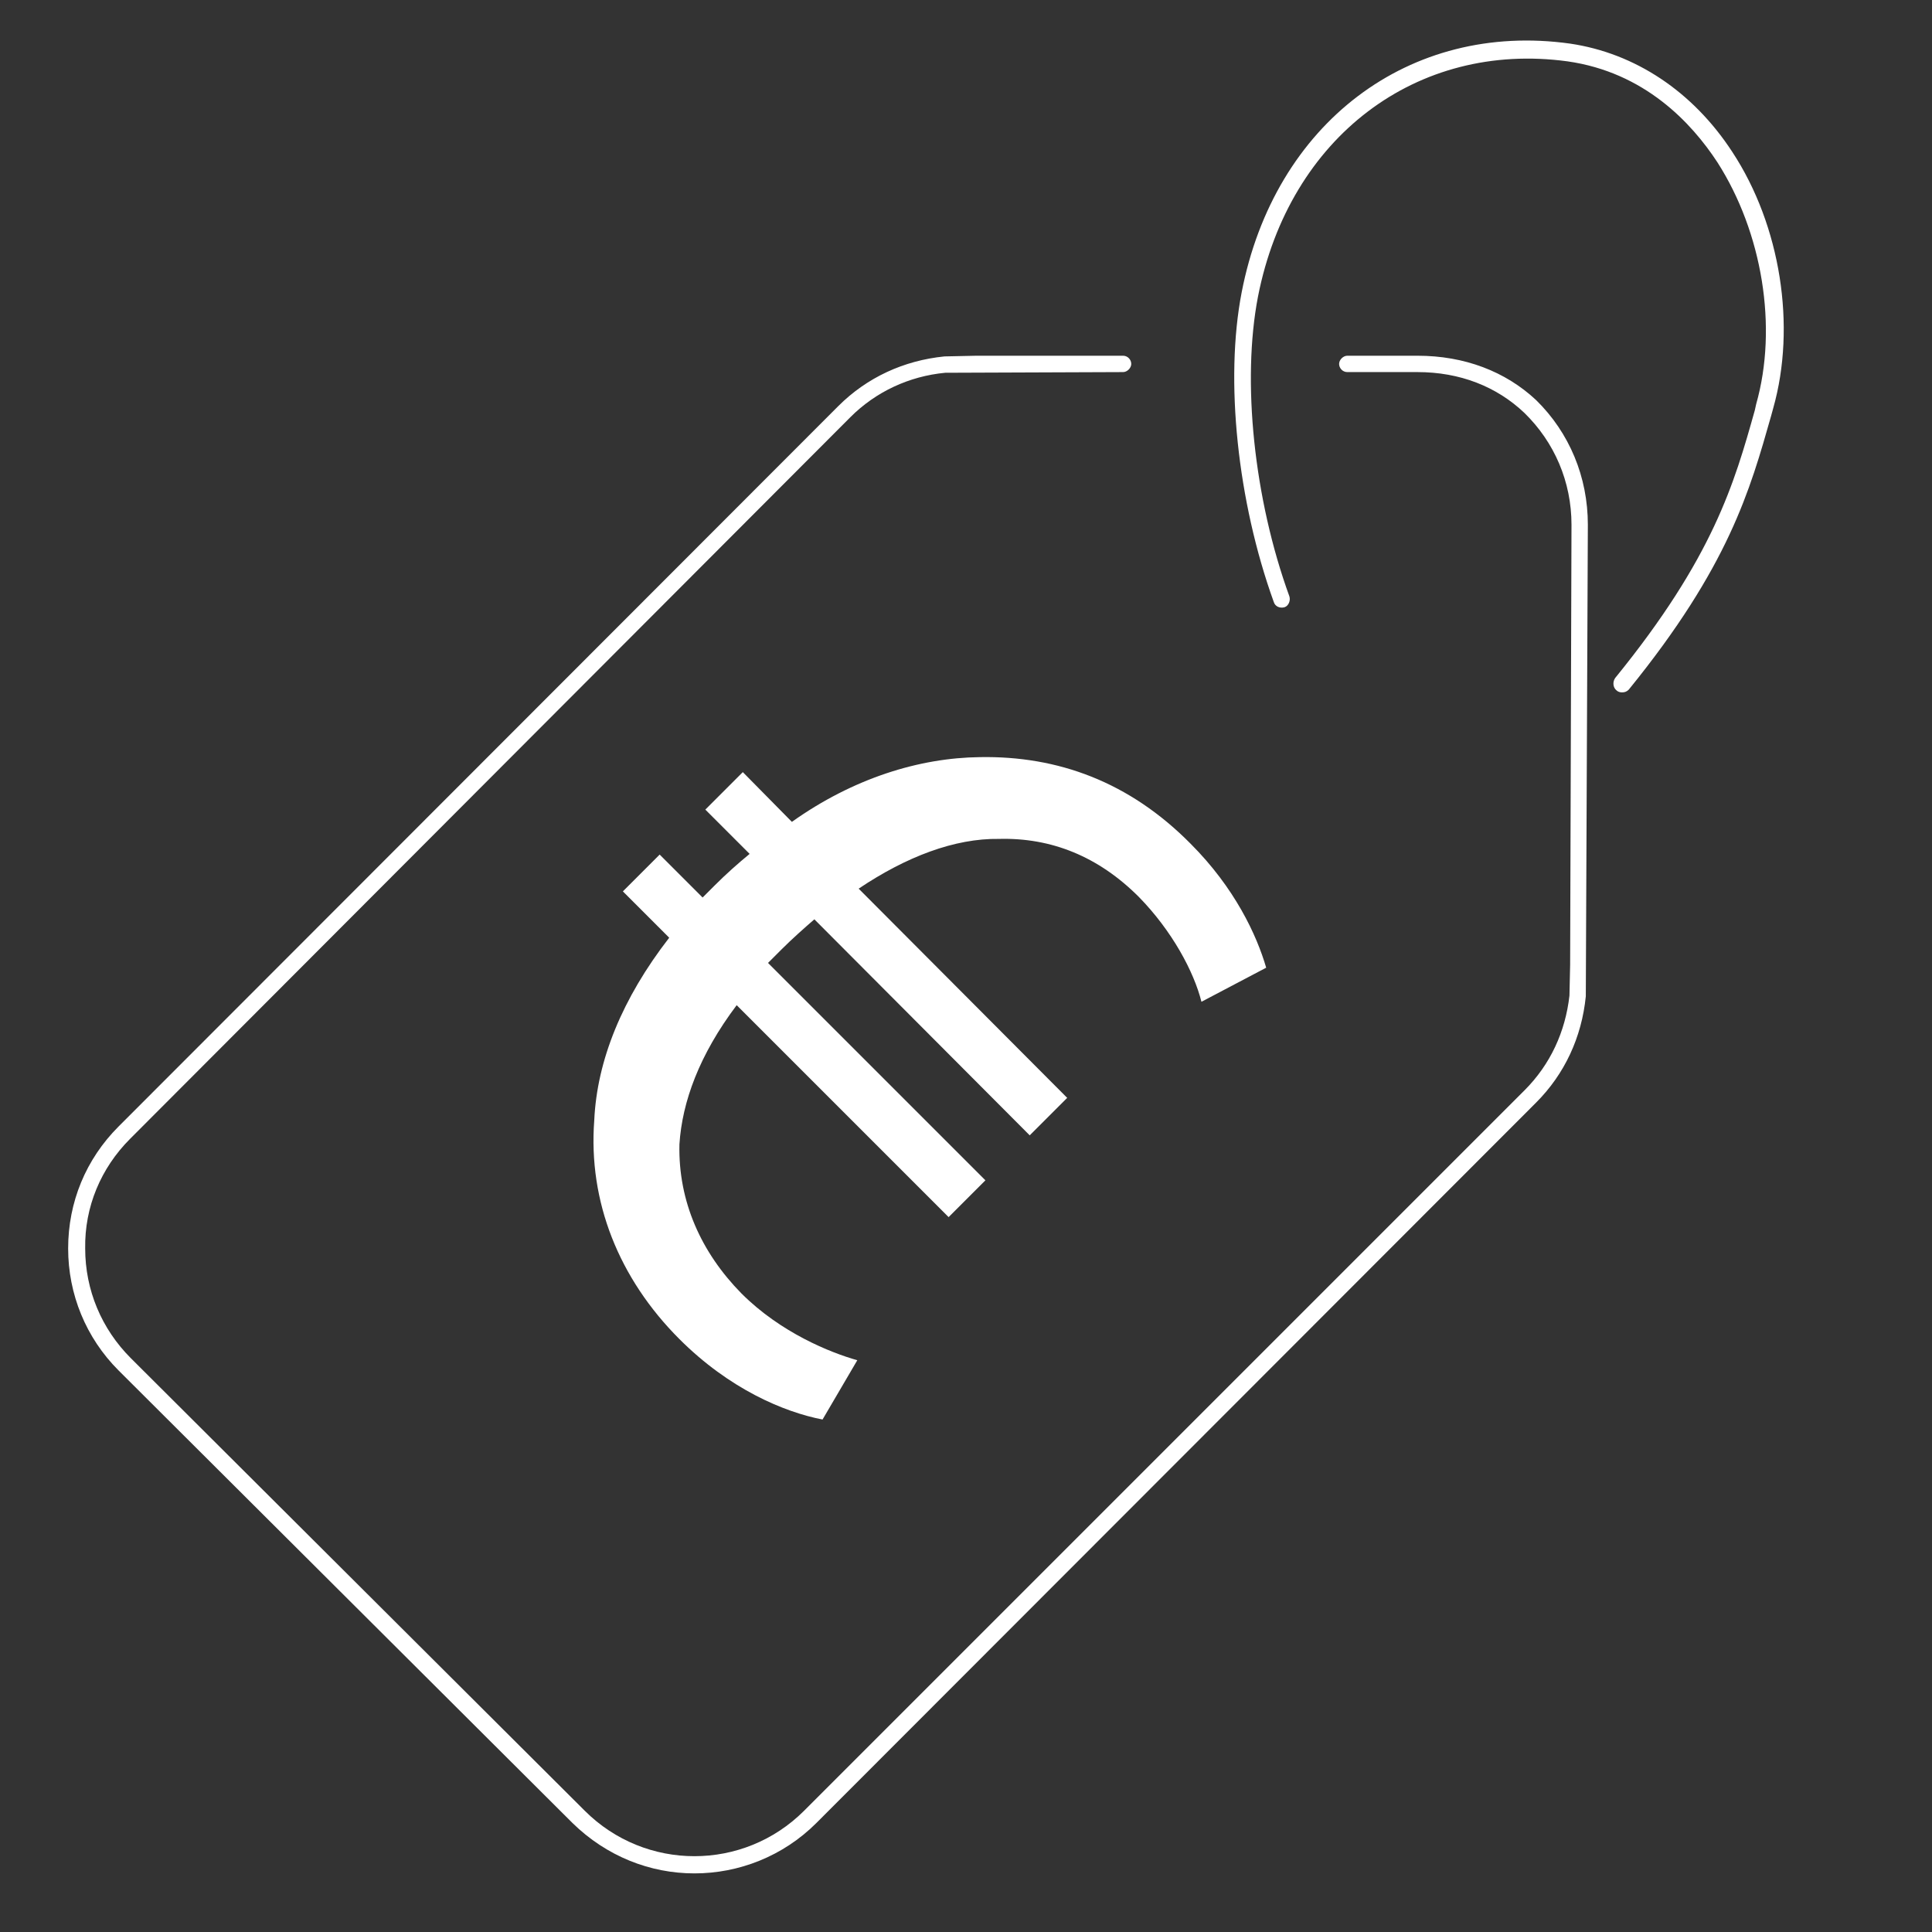
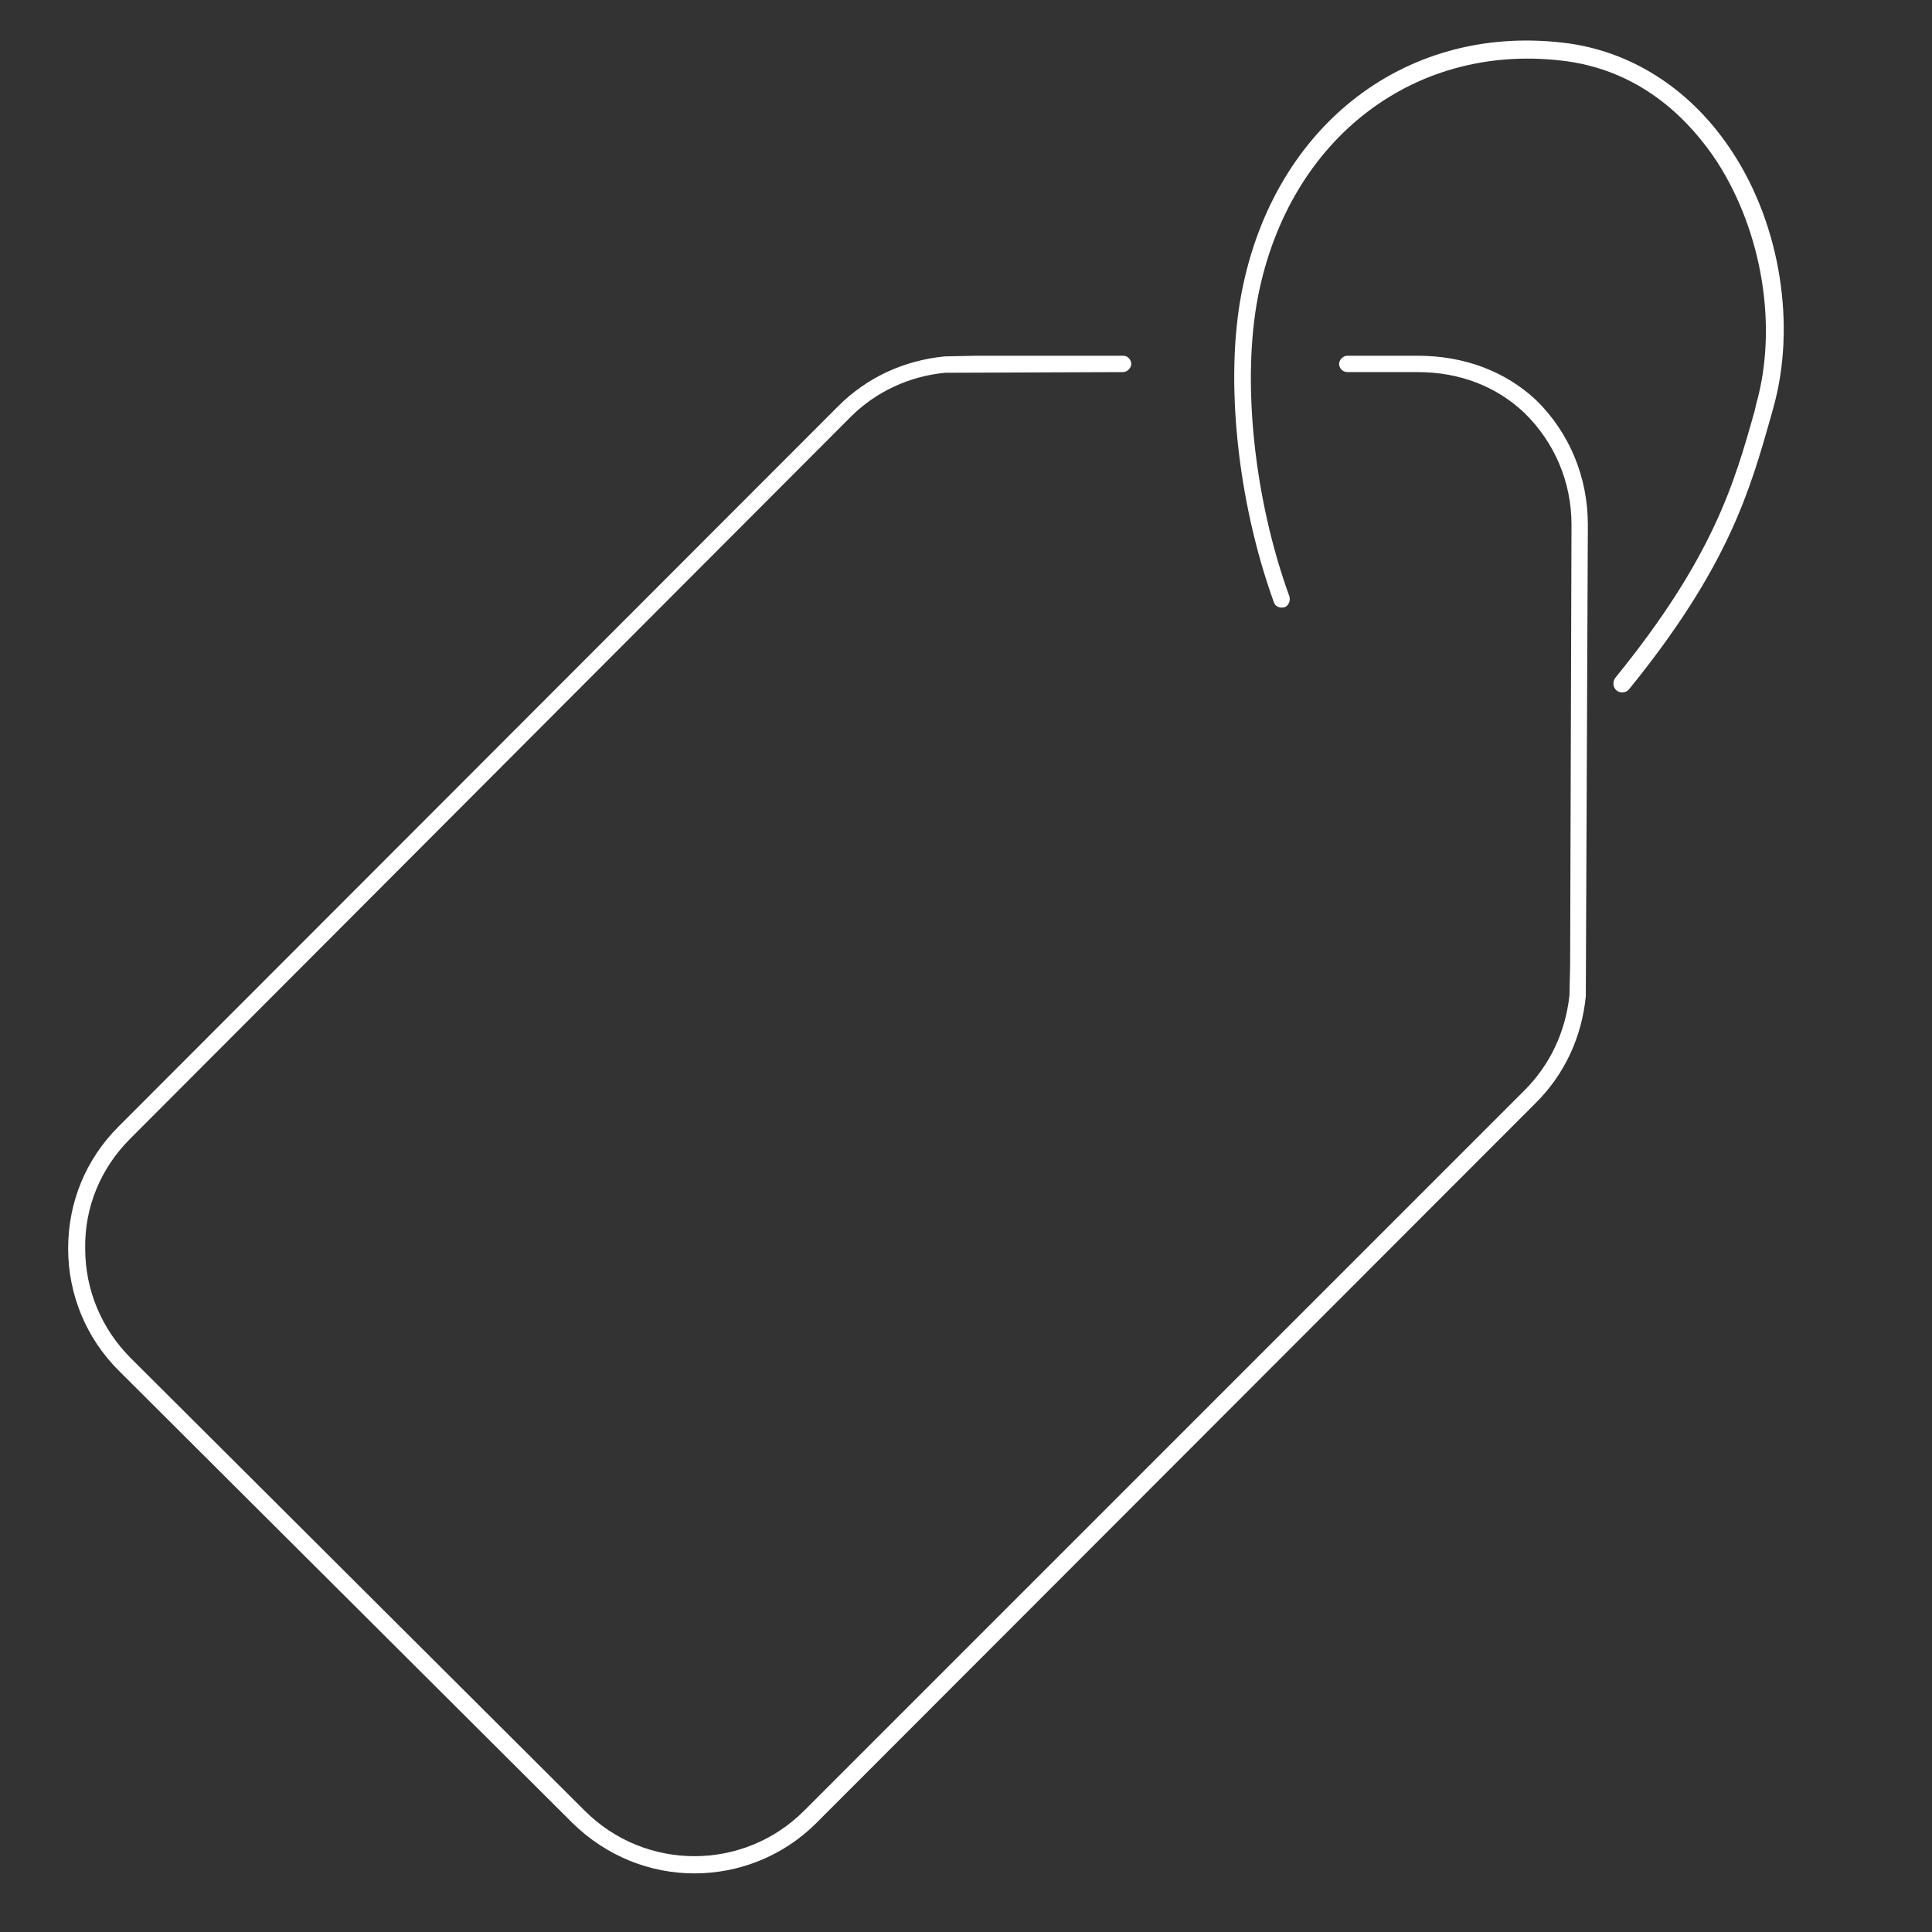
<svg xmlns="http://www.w3.org/2000/svg" version="1.1" id="Ebene_1" x="0px" y="0px" viewBox="0 0 28.35 28.35" style="enable-background:new 0 0 28.35 28.35;" xml:space="preserve">
  <rect x="0" y="0" width="28.35" height="28.35" fill="#333333" stroke="none" />
  <style type="text/css">
	.st0{fill:#FFFFFF;}
</style>
  <g>
-     <path class="st0" d="M12.07,20.83c-0.57-0.11-1.37-0.45-2.1-1.18c-0.89-0.89-1.34-2.02-1.25-3.21c0.04-0.88,0.41-1.79,1.1-2.68   l-0.68-0.68l0.54-0.54l0.63,0.63c0.06-0.06,0.11-0.11,0.17-0.17c0.18-0.18,0.35-0.33,0.52-0.47l-0.65-0.65l0.55-0.55l0.72,0.73   c0.9-0.64,1.87-0.94,2.76-0.95c1.14-0.02,2.19,0.36,3.09,1.27c0.65,0.65,0.97,1.34,1.11,1.82l-0.95,0.5   c-0.11-0.44-0.43-1.04-0.92-1.54c-0.59-0.59-1.28-0.87-2.05-0.85c-0.65-0.01-1.36,0.26-2.06,0.73l3.06,3.07l-0.55,0.55l-3.16-3.17   c-0.15,0.13-0.33,0.29-0.48,0.44c-0.07,0.07-0.12,0.12-0.2,0.2l3.19,3.19l-0.54,0.54l-3.11-3.11c-0.55,0.73-0.8,1.42-0.84,2.04   c-0.02,0.84,0.32,1.59,0.91,2.19c0.58,0.58,1.31,0.87,1.7,0.98L12.07,20.83z" />
-   </g>
+     </g>
  <path class="st0" d="M10.19,27.49c-0.65,0-1.29-0.25-1.79-0.74l-6.66-6.64C1.26,19.63,1,18.99,1,18.32c0-0.68,0.26-1.31,0.74-1.79  L12.3,5.96c0.42-0.42,0.96-0.67,1.56-0.73l0.47-0.01h2.15c0.07,0,0.12,0.06,0.12,0.12s-0.06,0.12-0.12,0.12l-2.61,0.01  c-0.53,0.05-1.02,0.28-1.39,0.65L1.91,16.71c-0.43,0.43-0.67,1-0.66,1.61c0,0.61,0.24,1.18,0.67,1.61l6.66,6.64  c0.89,0.89,2.33,0.89,3.22,0L22.37,16c0.38-0.38,0.6-0.86,0.66-1.39l0.01-0.45l0.02-6.46c0-0.63-0.25-1.21-0.69-1.64  c-0.41-0.39-0.95-0.6-1.57-0.6h-1.03c-0.07,0-0.12-0.06-0.12-0.12s0.06-0.12,0.12-0.12h1.03c0.69,0,1.29,0.23,1.74,0.65  C23.03,6.35,23.3,7,23.3,7.7l-0.03,6.92c-0.06,0.6-0.31,1.14-0.73,1.56L11.98,26.75C11.49,27.24,10.84,27.49,10.19,27.49z" />
  <path class="st0" d="M23.8,10.16c-0.03,0-0.06-0.01-0.08-0.03c-0.05-0.04-0.06-0.12-0.02-0.18c1.44-1.77,1.75-2.86,2.05-3.93  l0.02-0.09c0.32-1.13,0.09-2.52-0.57-3.55c-0.38-0.58-1.07-1.32-2.2-1.48c-2.21-0.3-4.08,1.11-4.54,3.45  c-0.24,1.24-0.06,2.97,0.46,4.4c0.02,0.06-0.01,0.14-0.07,0.16c-0.07,0.02-0.14-0.01-0.16-0.08c-0.53-1.47-0.72-3.25-0.47-4.54  c0.48-2.48,2.46-3.98,4.82-3.65c0.95,0.14,1.8,0.7,2.38,1.59c0.71,1.08,0.94,2.56,0.6,3.76L25.99,6.1  c-0.31,1.09-0.62,2.21-2.09,4.02C23.87,10.15,23.84,10.16,23.8,10.16z" />
</svg>